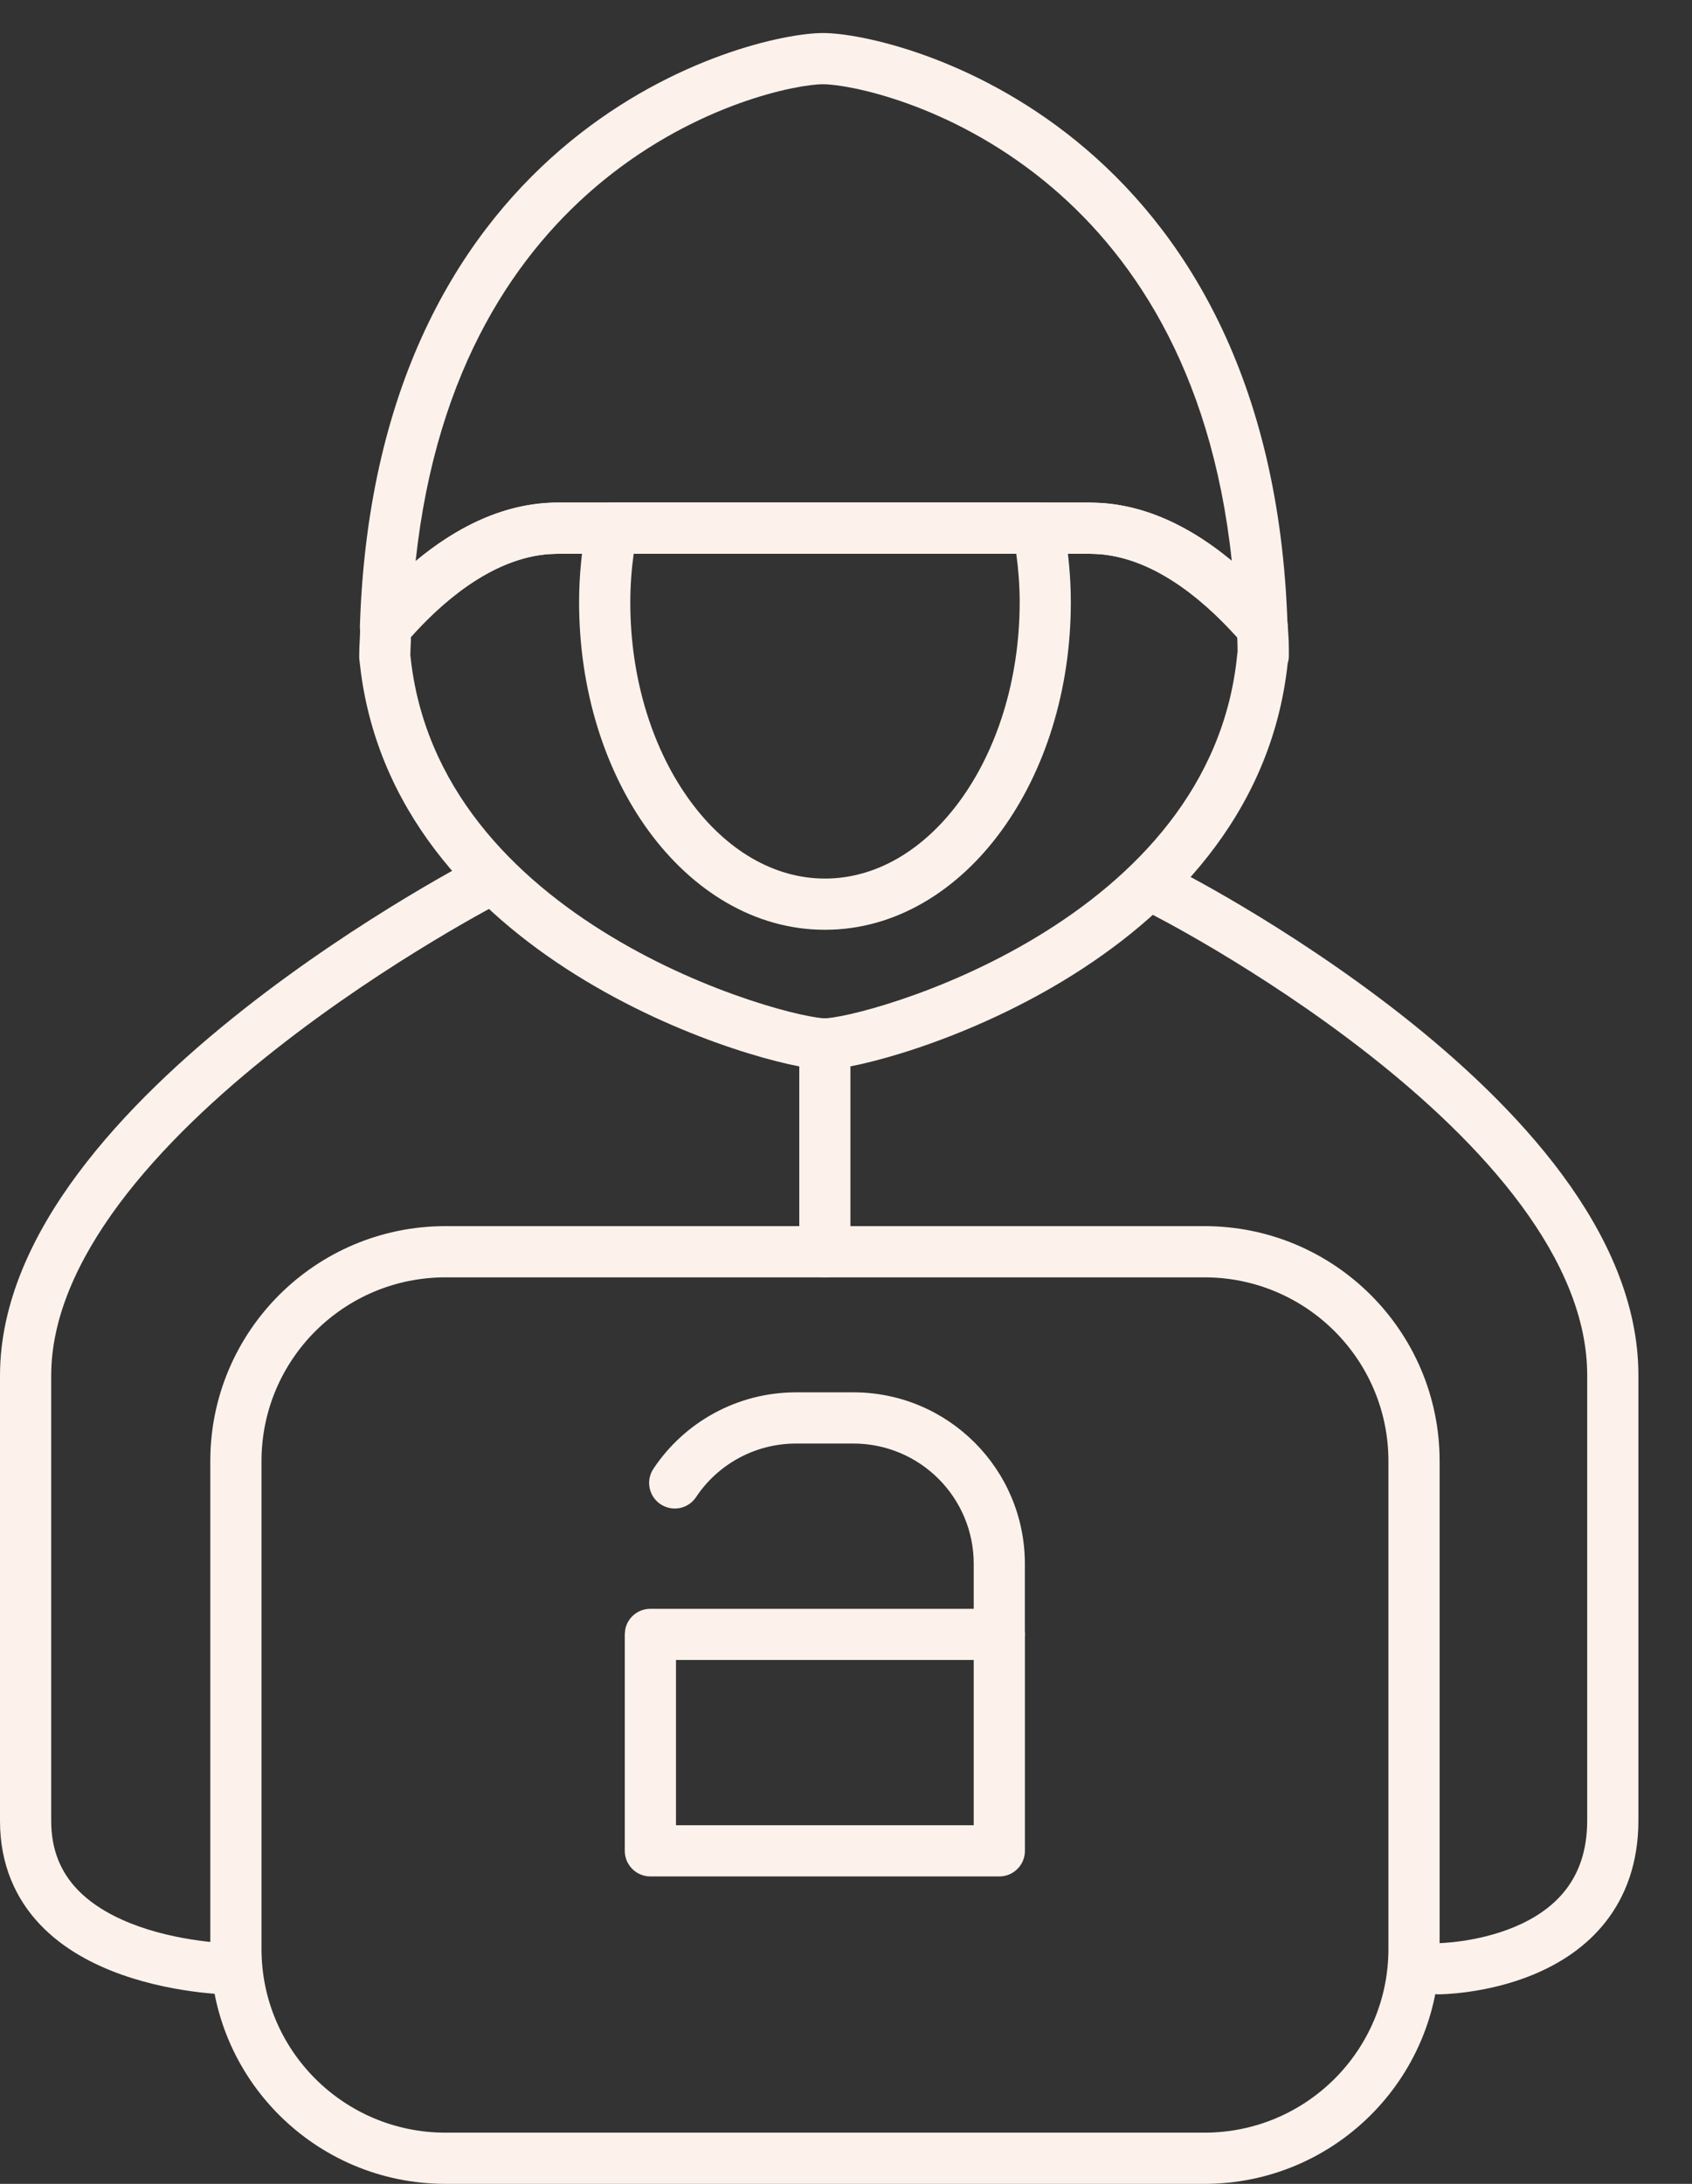
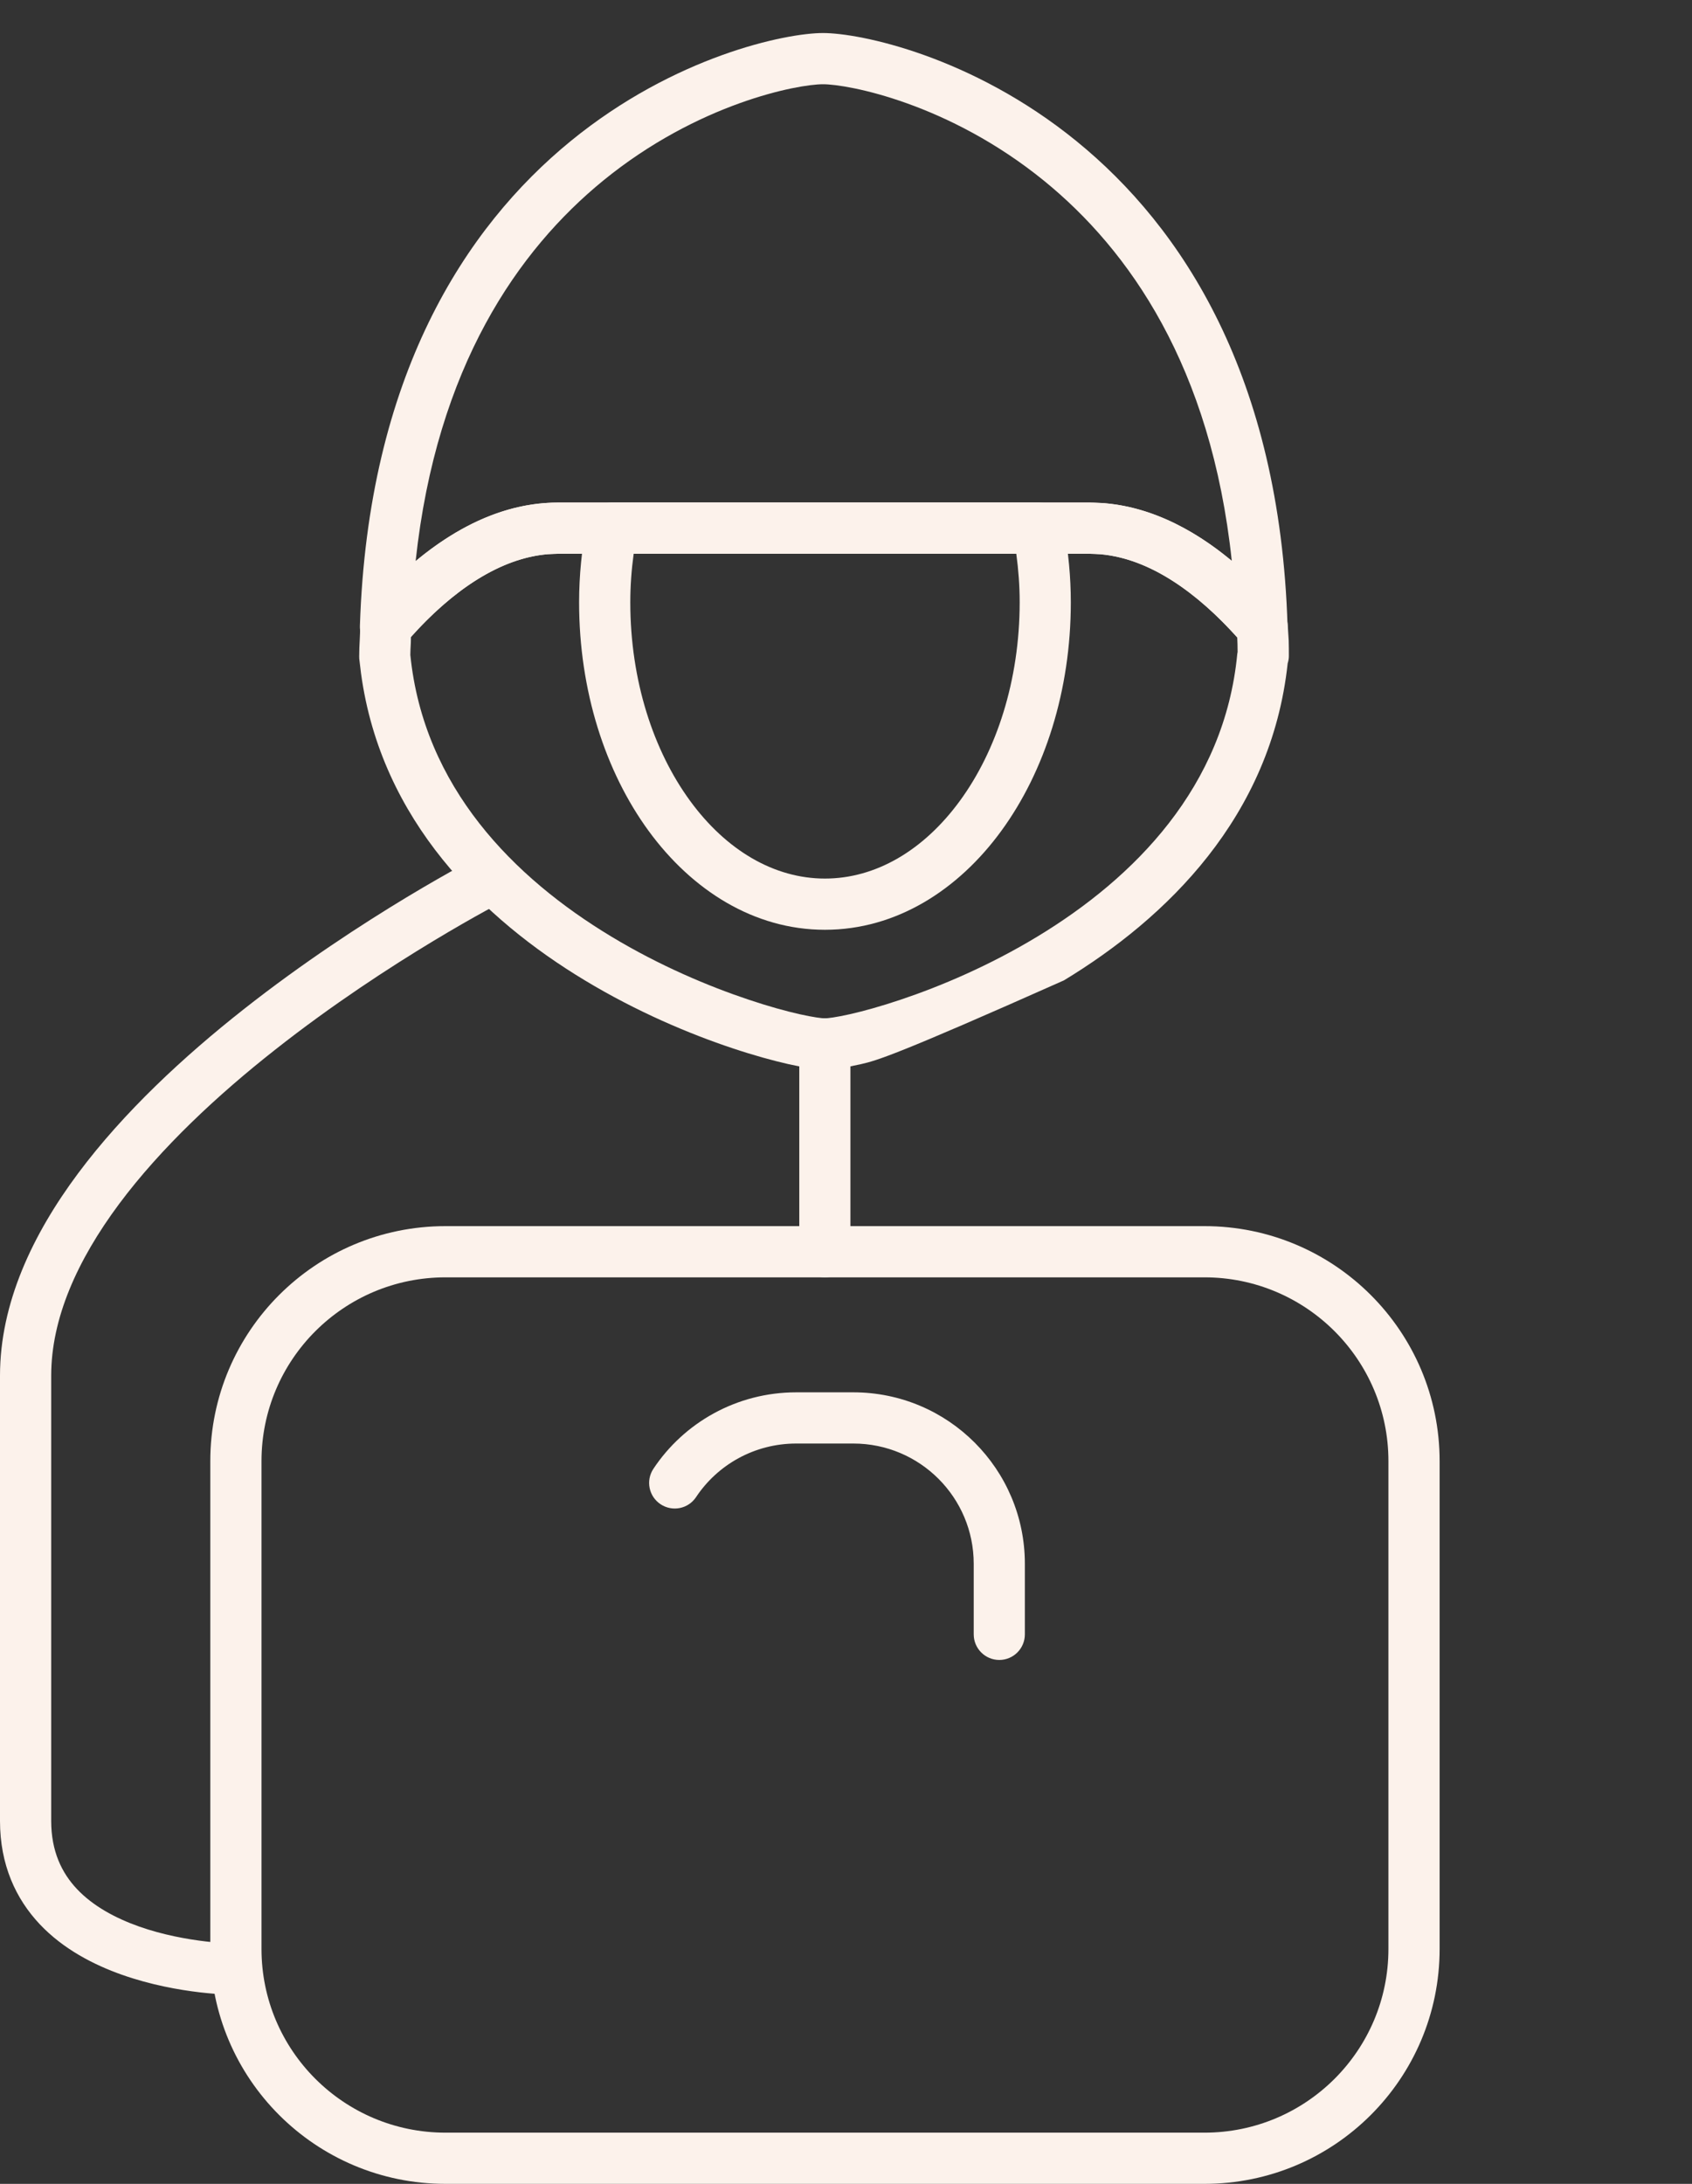
<svg xmlns="http://www.w3.org/2000/svg" width="31" height="40" viewBox="0 0 31 40" fill="none">
  <rect x="0" y="0" width="31" height="40" fill="#333333" stroke="none" />
  <path d="M17.84 29.935V28.642C17.84 27.43 16.856 26.44 15.633 26.44H14.589C13.82 26.44 13.145 26.831 12.753 27.421C12.61 27.637 12.319 27.695 12.103 27.552C11.887 27.409 11.828 27.119 11.971 26.903C12.53 26.06 13.495 25.502 14.589 25.502H15.633C17.375 25.502 18.777 26.913 18.777 28.642V29.935C18.777 30.194 18.567 30.404 18.309 30.404C18.05 30.404 17.84 30.194 17.84 29.935Z" fill="#FCF2EB" />
-   <path d="M18.309 29.467L18.404 29.476C18.617 29.519 18.778 29.709 18.778 29.936V33.9C18.778 34.159 18.568 34.369 18.309 34.369H11.916C11.657 34.369 11.447 34.159 11.447 33.9V29.936L11.456 29.841C11.5 29.627 11.689 29.467 11.916 29.467H18.309ZM12.385 33.431H17.84V30.404H12.385V33.431Z" fill="#FCF2EB" />
-   <path d="M10.032 10.151C9.108 10.23 8.249 10.866 7.529 11.668C7.528 11.703 7.528 11.738 7.527 11.77C7.522 11.852 7.519 11.925 7.518 11.996C7.762 14.421 9.42 16.081 11.2 17.154C12.088 17.69 12.99 18.068 13.719 18.311C14.082 18.433 14.4 18.52 14.648 18.576C14.908 18.634 15.062 18.652 15.112 18.652C15.161 18.652 15.315 18.634 15.573 18.576C15.82 18.52 16.137 18.433 16.499 18.311C17.225 18.068 18.122 17.69 19.007 17.154C20.784 16.078 22.437 14.412 22.669 11.975L22.675 11.941C22.675 11.844 22.672 11.757 22.668 11.674C21.946 10.875 21.08 10.232 20.161 10.151L19.966 10.143H10.227L10.032 10.151ZM23.614 12.019C23.614 12.065 23.605 12.109 23.592 12.151C23.29 14.96 21.372 16.818 19.492 17.957C18.538 18.535 17.575 18.939 16.797 19.2C16.407 19.331 16.06 19.426 15.779 19.49C15.511 19.55 15.272 19.59 15.112 19.59C14.951 19.59 14.711 19.55 14.442 19.49C14.161 19.426 13.812 19.331 13.421 19.2C12.64 18.94 11.674 18.535 10.716 17.957C8.868 16.844 6.981 15.04 6.614 12.33L6.582 12.064C6.581 12.049 6.581 12.034 6.581 12.019C6.581 11.912 6.586 11.81 6.591 11.722C6.595 11.63 6.599 11.554 6.599 11.48C6.599 11.367 6.64 11.258 6.713 11.173L7.043 10.811C7.852 9.973 8.94 9.205 10.227 9.205H19.966L20.238 9.217C21.402 9.316 22.399 10.04 23.151 10.813L23.48 11.171L23.523 11.229C23.561 11.29 23.585 11.358 23.592 11.43L23.611 11.733C23.614 11.832 23.614 11.928 23.614 12.019Z" fill="#FCF2EB" />
+   <path d="M10.032 10.151C9.108 10.23 8.249 10.866 7.529 11.668C7.528 11.703 7.528 11.738 7.527 11.77C7.522 11.852 7.519 11.925 7.518 11.996C7.762 14.421 9.42 16.081 11.2 17.154C12.088 17.69 12.99 18.068 13.719 18.311C14.082 18.433 14.4 18.52 14.648 18.576C14.908 18.634 15.062 18.652 15.112 18.652C15.161 18.652 15.315 18.634 15.573 18.576C15.82 18.52 16.137 18.433 16.499 18.311C17.225 18.068 18.122 17.69 19.007 17.154C20.784 16.078 22.437 14.412 22.669 11.975L22.675 11.941C22.675 11.844 22.672 11.757 22.668 11.674C21.946 10.875 21.08 10.232 20.161 10.151L19.966 10.143H10.227L10.032 10.151ZM23.614 12.019C23.614 12.065 23.605 12.109 23.592 12.151C23.29 14.96 21.372 16.818 19.492 17.957C16.407 19.331 16.06 19.426 15.779 19.49C15.511 19.55 15.272 19.59 15.112 19.59C14.951 19.59 14.711 19.55 14.442 19.49C14.161 19.426 13.812 19.331 13.421 19.2C12.64 18.94 11.674 18.535 10.716 17.957C8.868 16.844 6.981 15.04 6.614 12.33L6.582 12.064C6.581 12.049 6.581 12.034 6.581 12.019C6.581 11.912 6.586 11.81 6.591 11.722C6.595 11.63 6.599 11.554 6.599 11.48C6.599 11.367 6.64 11.258 6.713 11.173L7.043 10.811C7.852 9.973 8.94 9.205 10.227 9.205H19.966L20.238 9.217C21.402 9.316 22.399 10.04 23.151 10.813L23.48 11.171L23.523 11.229C23.561 11.29 23.585 11.358 23.592 11.43L23.611 11.733C23.614 11.832 23.614 11.928 23.614 12.019Z" fill="#FCF2EB" />
  <path d="M15.078 0.605C15.756 0.605 17.803 1.025 19.72 2.583C21.664 4.163 23.45 6.894 23.59 11.465C23.596 11.663 23.476 11.844 23.291 11.916C23.106 11.989 22.895 11.936 22.765 11.786C21.976 10.871 21.006 10.143 19.961 10.143H10.222C9.317 10.143 8.453 10.706 7.721 11.456L7.416 11.787C7.286 11.937 7.076 11.988 6.891 11.915C6.707 11.843 6.587 11.662 6.594 11.464C6.742 6.894 8.522 4.164 10.456 2.584C12.363 1.026 14.399 0.605 15.078 0.605ZM15.078 1.543C14.62 1.543 12.793 1.886 11.049 3.31C9.501 4.575 7.998 6.71 7.615 10.278C8.34 9.676 9.224 9.205 10.222 9.205H19.961C20.964 9.205 21.845 9.671 22.568 10.273C22.19 6.71 20.684 4.576 19.128 3.311C17.376 1.887 15.537 1.543 15.078 1.543Z" fill="#FCF2EB" />
  <path d="M18.682 11.033C18.682 10.726 18.659 10.431 18.62 10.143H11.61C11.57 10.434 11.548 10.732 11.548 11.033C11.548 12.47 11.975 13.753 12.641 14.665C13.307 15.578 14.187 16.092 15.114 16.092C16.042 16.092 16.923 15.578 17.589 14.665C18.255 13.753 18.681 12.47 18.682 11.033ZM19.619 11.033C19.619 12.648 19.141 14.129 18.346 15.218C17.552 16.307 16.414 17.03 15.114 17.03C13.815 17.03 12.678 16.306 11.883 15.218C11.088 14.129 10.61 12.648 10.61 11.033C10.61 10.536 10.66 10.051 10.75 9.586L10.771 9.505C10.84 9.327 11.013 9.205 11.209 9.205H19.029L19.124 9.214C19.337 9.258 19.498 9.447 19.498 9.674C19.498 9.677 19.497 9.68 19.497 9.683C19.574 10.117 19.619 10.562 19.619 11.033Z" fill="#FCF2EB" />
  <path d="M0 33.352V25.198C8.76491e-05 23.87 0.597 22.61 1.431 21.491C2.268 20.368 3.373 19.346 4.461 18.489C5.551 17.63 6.639 16.924 7.453 16.433C7.86 16.188 8.201 15.995 8.439 15.864C8.559 15.798 8.654 15.747 8.719 15.713C8.751 15.696 8.776 15.683 8.793 15.674C8.802 15.67 8.808 15.665 8.813 15.663C8.815 15.662 8.817 15.661 8.819 15.66L8.819 15.659H8.82L8.909 15.625C9.119 15.566 9.348 15.662 9.451 15.864C9.555 16.066 9.497 16.307 9.327 16.443L9.247 16.495H9.246C9.245 16.495 9.244 16.497 9.243 16.497C9.239 16.499 9.233 16.502 9.225 16.506C9.21 16.514 9.187 16.526 9.157 16.541C9.097 16.573 9.007 16.622 8.892 16.685C8.662 16.811 8.333 16.998 7.938 17.236C7.146 17.714 6.092 18.398 5.042 19.226C3.988 20.055 2.952 21.019 2.183 22.051C1.412 23.087 0.938 24.152 0.938 25.198V33.352C0.938 33.907 1.13 34.303 1.411 34.601C1.703 34.91 2.109 35.131 2.55 35.287C2.987 35.441 3.432 35.52 3.771 35.56C3.94 35.58 4.08 35.59 4.176 35.595C4.224 35.598 4.262 35.599 4.286 35.6H4.318L4.412 35.61C4.626 35.654 4.787 35.842 4.787 36.069C4.787 36.328 4.577 36.538 4.318 36.538V36.069L4.317 36.538H4.302C4.293 36.538 4.28 36.537 4.264 36.537C4.232 36.536 4.186 36.535 4.129 36.532C4.015 36.526 3.854 36.514 3.662 36.492C3.279 36.447 2.762 36.356 2.237 36.171C1.716 35.987 1.159 35.7 0.729 35.245C0.289 34.778 5.89074e-05 34.155 0 33.352Z" fill="#FCF2EB" />
-   <path d="M29.08 33.342V25.189C29.08 24.143 28.619 23.091 27.871 22.077C27.125 21.067 26.119 20.131 25.097 19.328C24.077 18.527 23.055 17.869 22.286 17.41C21.903 17.182 21.583 17.003 21.36 16.883C21.249 16.823 21.162 16.777 21.103 16.746C21.074 16.731 21.051 16.719 21.036 16.712C21.029 16.708 21.024 16.705 21.021 16.703L21.016 16.701C20.785 16.585 20.691 16.304 20.806 16.072C20.922 15.841 21.204 15.747 21.436 15.863L21.226 16.282C21.436 15.863 21.436 15.863 21.436 15.863V15.864H21.438C21.44 15.864 21.442 15.865 21.444 15.866C21.448 15.868 21.455 15.872 21.463 15.876C21.48 15.885 21.504 15.898 21.535 15.914C21.599 15.947 21.69 15.996 21.806 16.059C22.039 16.184 22.37 16.368 22.766 16.604C23.558 17.076 24.616 17.757 25.677 18.59C26.735 19.421 27.811 20.417 28.626 21.521C29.438 22.621 30.018 23.867 30.018 25.189V33.342C30.018 34.121 29.785 34.734 29.416 35.203C29.053 35.665 28.578 35.961 28.128 36.152C27.679 36.343 27.235 36.436 26.909 36.482C26.744 36.505 26.607 36.517 26.508 36.523C26.459 36.526 26.42 36.528 26.392 36.528H26.343C26.084 36.528 25.874 36.318 25.874 36.059C25.874 35.801 26.083 35.591 26.342 35.591H26.366C26.384 35.59 26.413 35.589 26.452 35.587C26.529 35.582 26.642 35.572 26.778 35.553C27.052 35.514 27.41 35.437 27.762 35.288C28.114 35.139 28.441 34.926 28.679 34.623C28.911 34.328 29.08 33.922 29.08 33.342Z" fill="#FCF2EB" />
  <path d="M14.644 22.927V19.121C14.644 18.862 14.854 18.652 15.113 18.652C15.371 18.652 15.581 18.862 15.581 19.121V22.927C15.581 23.186 15.371 23.396 15.113 23.396C14.854 23.396 14.644 23.186 14.644 22.927Z" fill="#FCF2EB" />
  <path d="M25.438 26.762C25.438 24.904 23.929 23.396 22.067 23.396H8.162C6.3 23.396 4.791 24.903 4.791 26.762V35.697C4.791 37.555 6.3 39.062 8.162 39.062H22.067C23.929 39.062 25.438 37.555 25.438 35.697V26.762ZM26.376 35.697C26.376 38.074 24.446 40 22.067 40H8.162C5.783 40 3.853 38.074 3.853 35.697V26.762C3.853 24.384 5.783 22.458 8.162 22.458H22.067C24.446 22.458 26.376 24.384 26.376 26.762V35.697Z" fill="#FCF2EB" />
</svg>